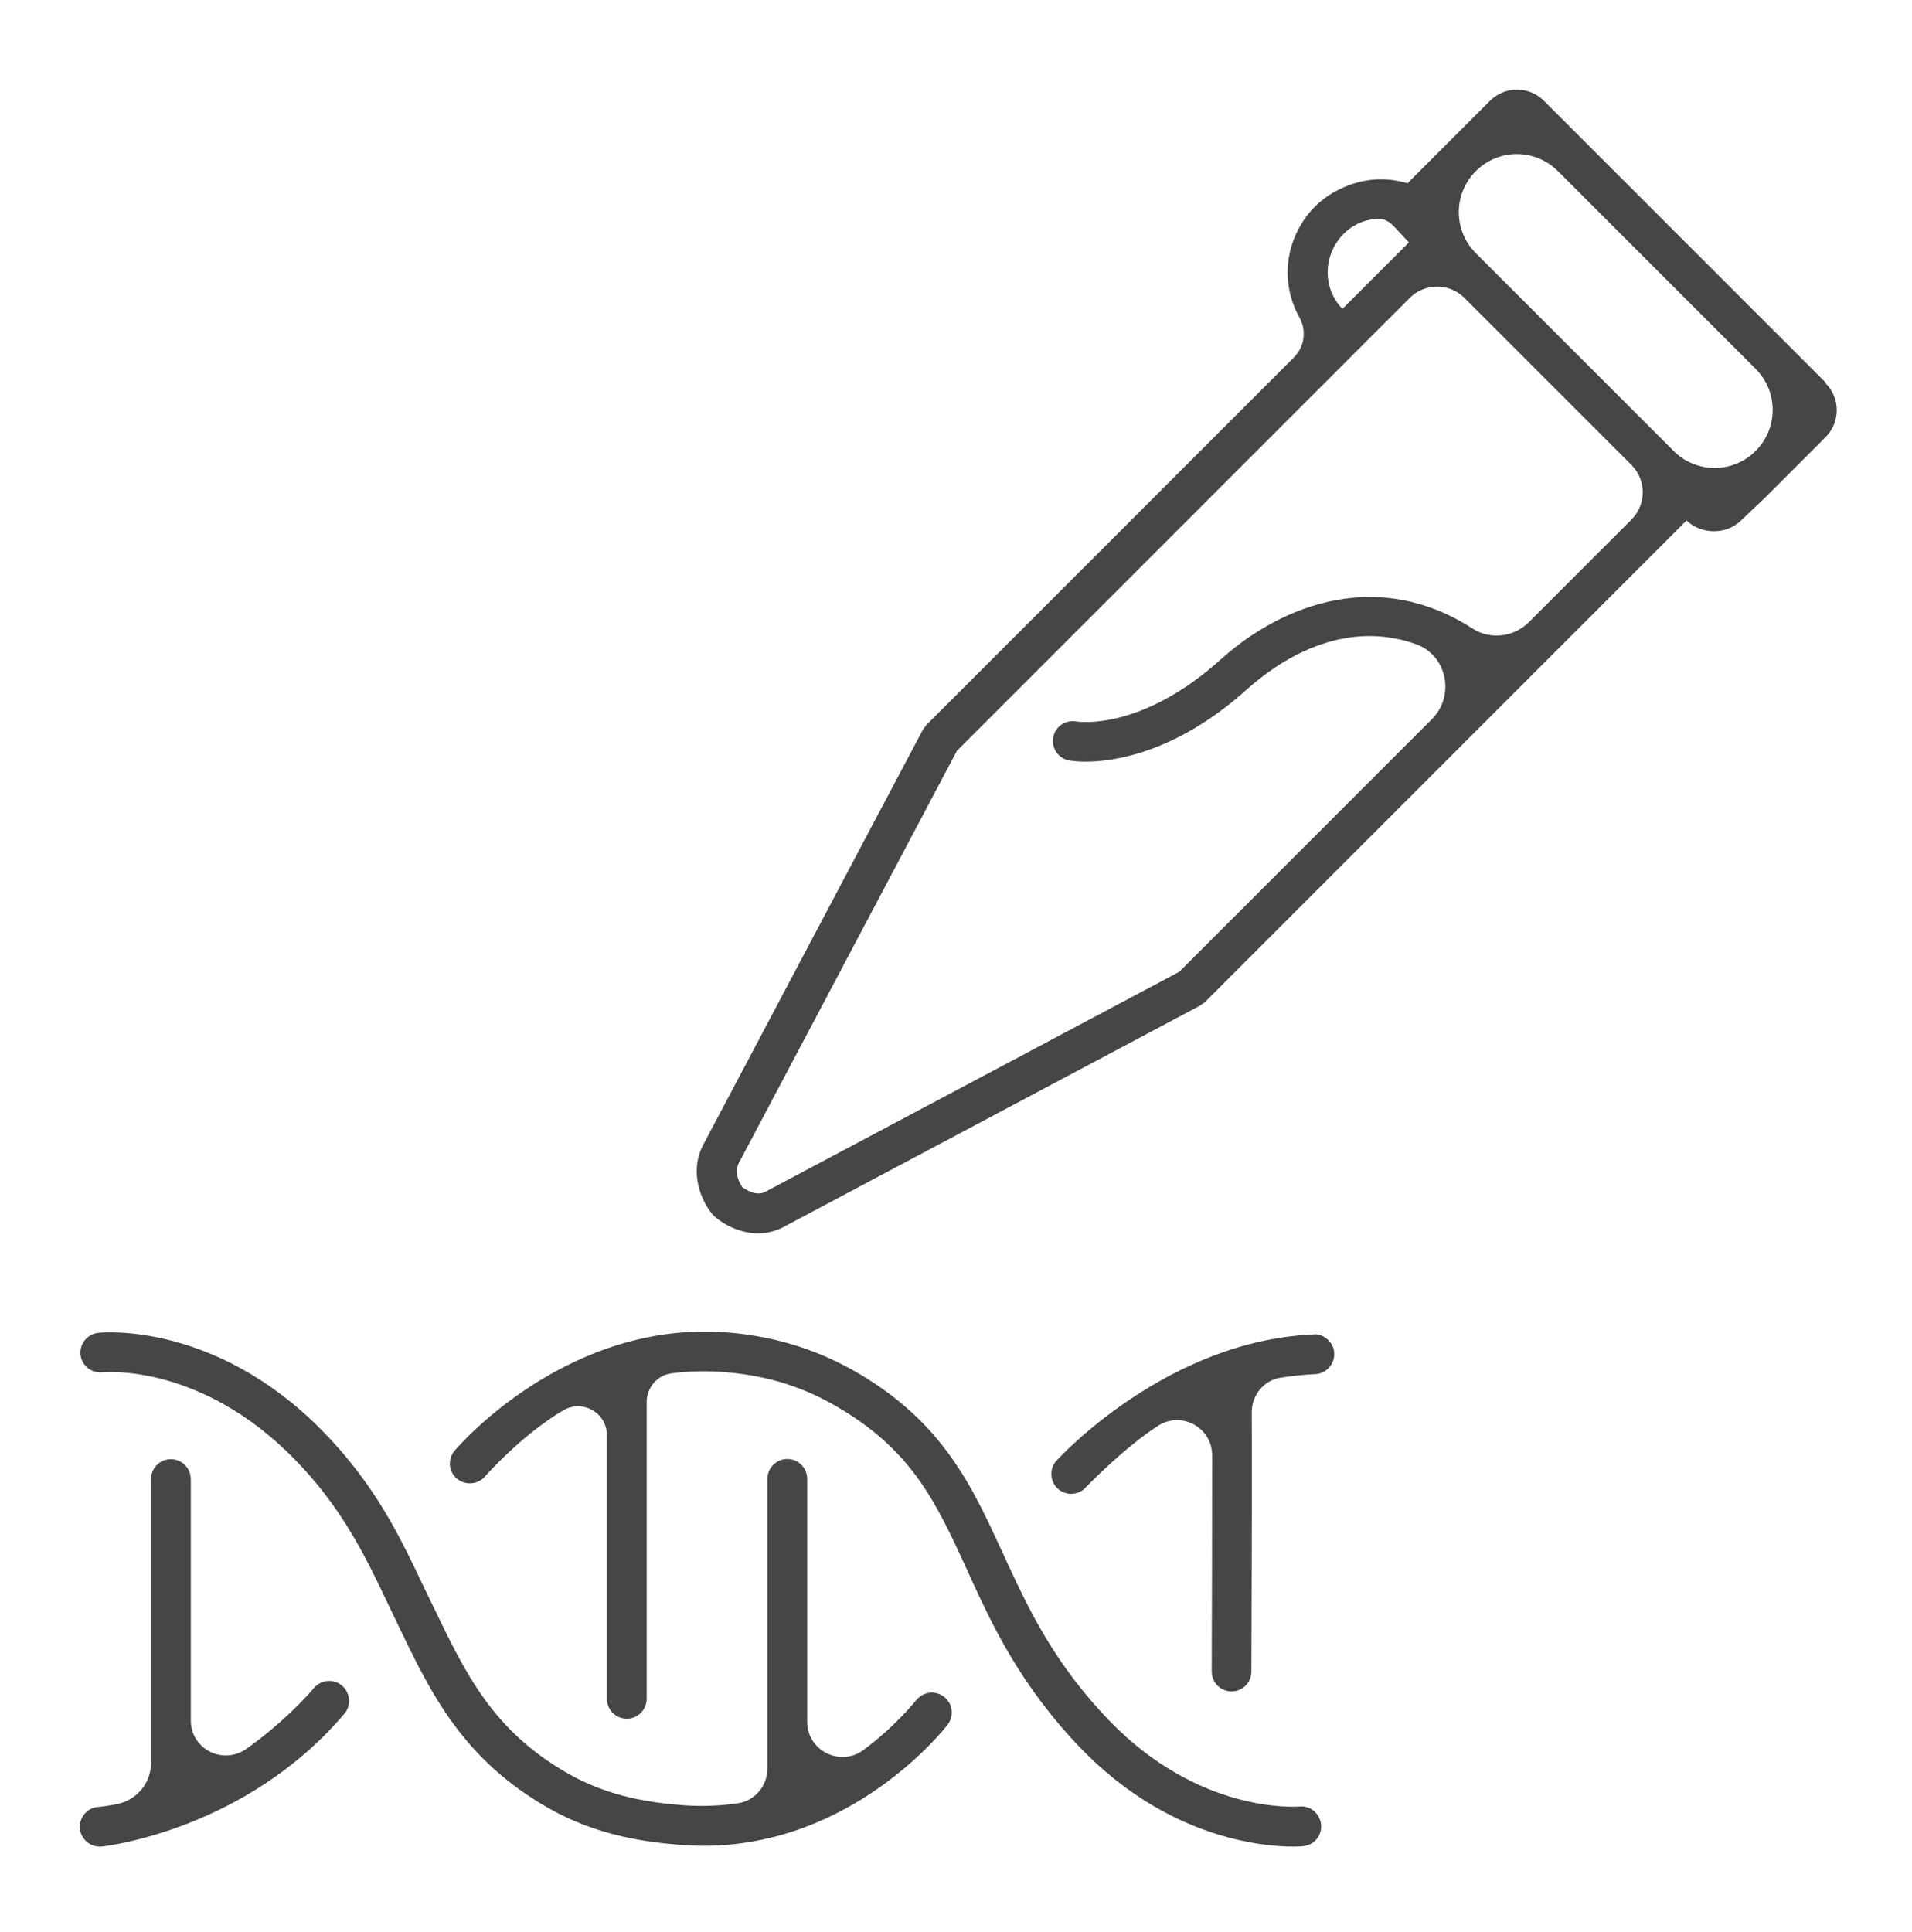
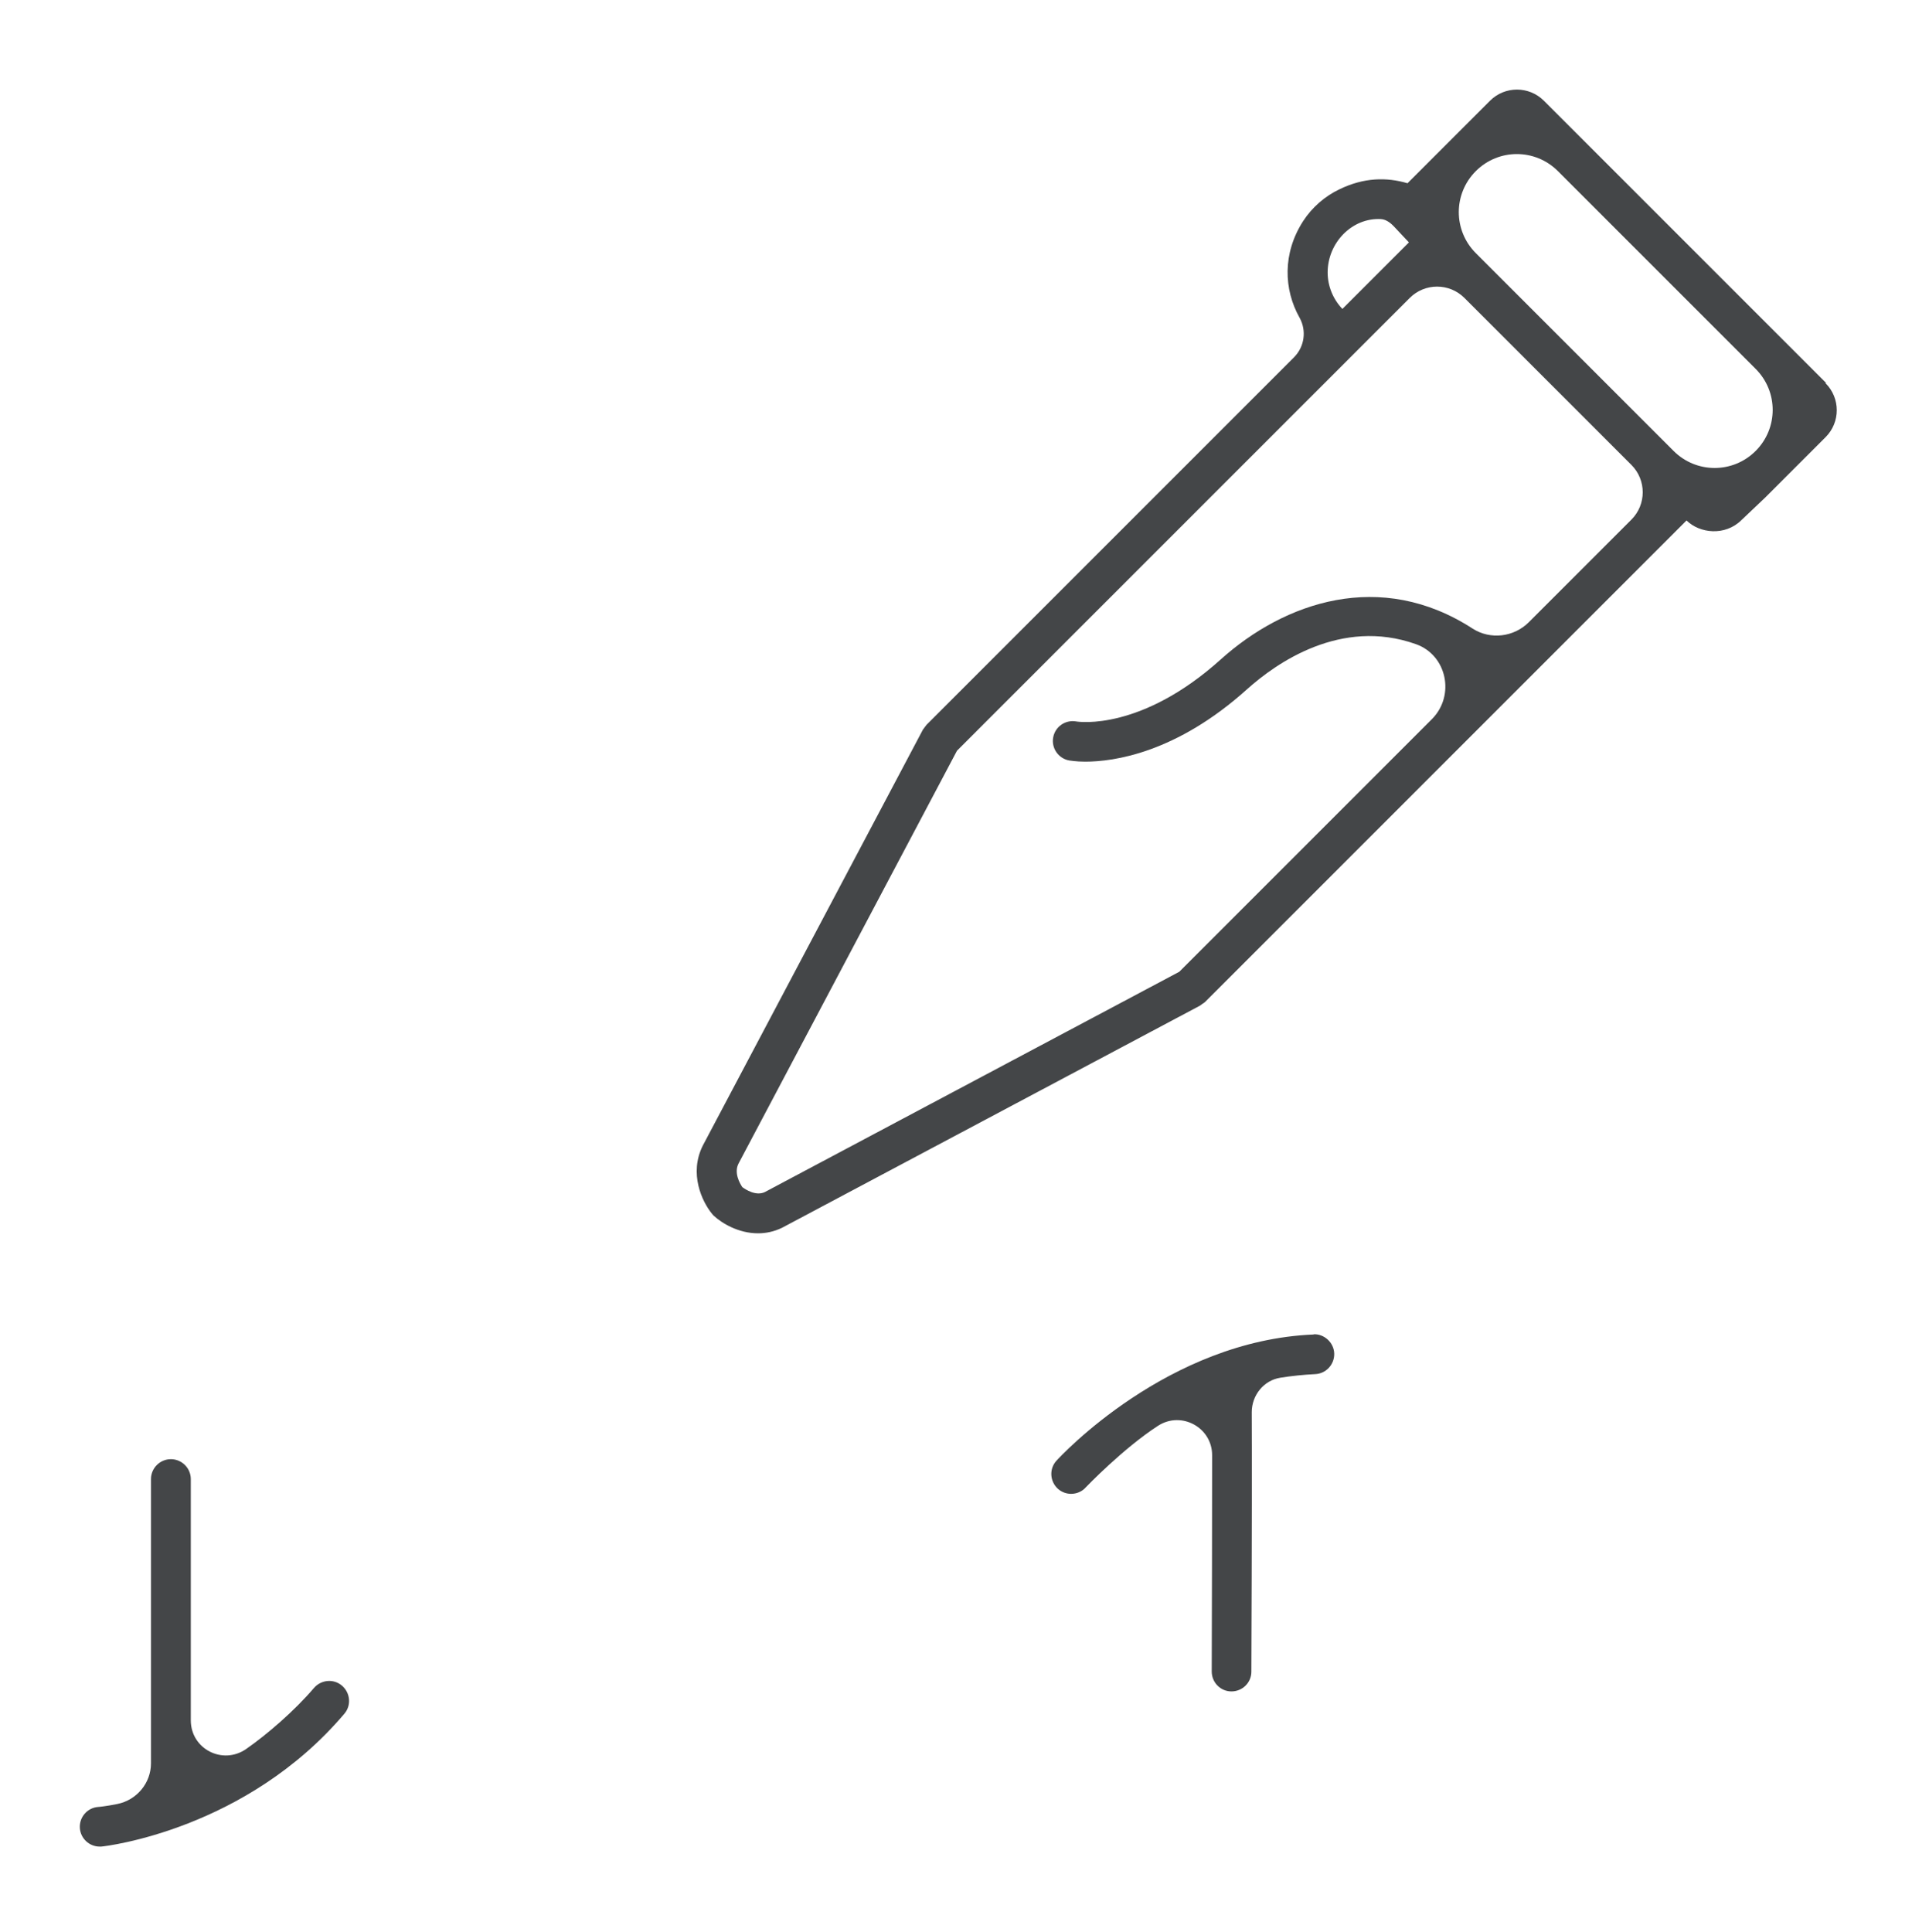
<svg xmlns="http://www.w3.org/2000/svg" width="96" height="97" viewBox="0 0 96 97" fill="none">
  <g clip-path="url(#clip0_2703_15896)">
    <path d="M88.15 22.64C87.01 23.78 85.17 23.78 84.03 22.64L74.1 12.71C72.96 11.57 72.96 9.73 74.1 8.59C75.24 7.45 77.08 7.45 78.22 8.59L88.15 18.52C89.29 19.66 89.29 21.5 88.15 22.64ZM81.91 26.09L76.76 31.24C76.01 31.99 74.83 32.13 73.94 31.56C69.31 28.56 64.49 30.23 61.29 33.11C57.31 36.69 54.18 36.25 54.03 36.22C53.49 36.13 52.98 36.48 52.88 37.02C52.78 37.56 53.14 38.08 53.68 38.18C53.72 38.18 54.01 38.24 54.49 38.24C55.91 38.24 59.06 37.81 62.63 34.59C64.07 33.3 67.32 31 71.09 32.34C72.65 32.89 73.07 34.92 71.9 36.1L59.21 48.79L38.4 59.85C37.95 60.06 37.43 59.72 37.27 59.6C37.15 59.42 36.84 58.89 37.08 58.42L48.05 37.69L70.78 14.96C71.54 14.2 72.77 14.2 73.53 14.96L81.91 23.34C82.67 24.1 82.67 25.33 81.91 26.09ZM69.34 11C69.65 11.02 69.89 11.27 69.98 11.36L70.74 12.17L67.4 15.51C66.93 15.02 66.66 14.36 66.66 13.68C66.66 12.2 67.87 10.92 69.34 11ZM91.68 19.22L77.52 5.06C76.77 4.31 75.56 4.31 74.81 5.06L70.67 9.2C69.62 8.89 68.48 8.91 67.26 9.5C66.52 9.85 65.88 10.41 65.43 11.1C64.39 12.71 64.45 14.53 65.25 15.95C65.61 16.6 65.5 17.41 64.97 17.94L46.52 36.39C46.46 36.47 46.4 36.55 46.34 36.63L35.29 57.51C34.58 58.92 35.25 60.33 35.75 60.94C35.78 60.97 35.8 61 35.83 61.03C36.25 61.42 37.08 61.92 38.06 61.92C38.45 61.92 38.86 61.84 39.27 61.64L60.25 50.49C60.33 50.43 60.41 50.37 60.49 50.32L84.63 26.18L84.68 26.13C85.32 26.77 86.61 26.94 87.45 26.1L88.64 24.97L91.66 21.95C92.41 21.2 92.41 19.99 91.66 19.24L91.68 19.22Z" fill="#444648" />
    <path d="M65.97 67C58.63 67.29 53.23 73.13 53.04 73.34C52.67 73.75 52.71 74.38 53.12 74.75C53.31 74.92 53.55 75 53.78 75C54.05 75 54.33 74.89 54.52 74.67C54.54 74.65 56.4 72.71 58.15 71.58C59.32 70.83 60.86 71.67 60.86 73.06C60.86 76.21 60.85 80.58 60.84 83.92C60.84 84.47 61.28 84.92 61.83 84.92C62.38 84.92 62.83 84.48 62.83 83.93C62.86 76.66 62.86 72.88 62.85 70.9C62.85 70.05 63.45 69.3 64.29 69.17C64.85 69.08 65.43 69.02 66.03 68.99C66.58 68.97 67.01 68.5 66.99 67.95C66.97 67.4 66.48 66.96 65.95 66.99L65.97 67Z" fill="#444648" />
    <path d="M17.17 84.63C16.75 84.27 16.12 84.33 15.76 84.75C14.79 85.89 13.41 87.08 12.36 87.81C11.18 88.63 9.58 87.81 9.58 86.37V74.26C9.58 73.71 9.13 73.26 8.58 73.26C8.03 73.26 7.58 73.71 7.58 74.26V88.53C7.58 89.52 6.87 90.37 5.9 90.57C5.31 90.69 4.95 90.72 4.93 90.72C4.38 90.76 3.97 91.24 4.01 91.79C4.05 92.31 4.49 92.71 5 92.71C5.03 92.71 5.05 92.71 5.08 92.71C5.36 92.69 12.36 91.85 17.29 86.04C17.65 85.62 17.59 84.99 17.17 84.63Z" fill="#444648" />
-     <path d="M65.25 90.7C65.05 90.71 60.21 91.06 55.7 86.39C52.92 83.51 51.64 80.75 50.61 78.54L50.33 77.93C48.8 74.61 47.36 71.47 43.15 68.98C41.15 67.8 39.02 67.12 36.66 66.91C28.55 66.19 23.02 72.6 22.82 72.84C22.47 73.26 22.52 73.89 22.94 74.24C23.36 74.59 23.99 74.54 24.35 74.13C24.37 74.1 26.2 72.03 28.28 70.81C29.25 70.24 30.47 70.93 30.47 72.05V85.29C30.47 85.84 30.92 86.29 31.47 86.29C32.02 86.29 32.47 85.84 32.47 85.29V70.39C32.47 69.67 33 69.04 33.72 68.95C34.59 68.84 35.52 68.81 36.5 68.9C38.59 69.08 40.39 69.65 42.15 70.7C45.82 72.87 47.02 75.47 48.53 78.76L48.81 79.38C49.84 81.61 51.26 84.66 54.27 87.78C58.65 92.31 63.4 92.71 64.93 92.71C65.22 92.71 65.39 92.7 65.43 92.69C65.98 92.64 66.38 92.16 66.33 91.61C66.28 91.06 65.79 90.64 65.25 90.7Z" fill="#444648" />
-     <path d="M46 85.36C46 85.36 44.97 86.67 43.34 87.87C42.18 88.72 40.53 87.89 40.53 86.45V74.25C40.53 73.7 40.08 73.25 39.53 73.25C38.98 73.25 38.53 73.7 38.53 74.25V88.79C38.53 89.65 37.92 90.4 37.07 90.53C36.22 90.66 35.33 90.7 34.38 90.64C32.75 90.52 30.6 90.23 28.53 89.05C24.75 86.9 23.37 84.02 21.77 80.69L21.21 79.53C20.09 77.18 18.83 74.51 16.15 71.8C10.79 66.37 5.16 66.89 4.93 66.92C4.38 66.98 3.99 67.47 4.04 68.01C4.1 68.56 4.59 68.95 5.13 68.9C5.33 68.88 10.07 68.48 14.73 73.2C17.17 75.67 18.36 78.17 19.41 80.38L19.97 81.55C21.64 85.03 23.22 88.31 27.54 90.78C29.97 92.16 32.4 92.49 34.24 92.63C34.61 92.66 34.96 92.67 35.32 92.67C42.8 92.67 47.39 86.84 47.58 86.59C47.92 86.15 47.84 85.53 47.4 85.19C46.96 84.85 46.34 84.93 46 85.37V85.36Z" fill="#444648" />
  </g>
  <defs>
    <clipPath id="clip0_2703_15896">
      <rect width="88.24" height="88.21" fill="white" transform="translate(4 4.5)" />
    </clipPath>
  </defs>
</svg>